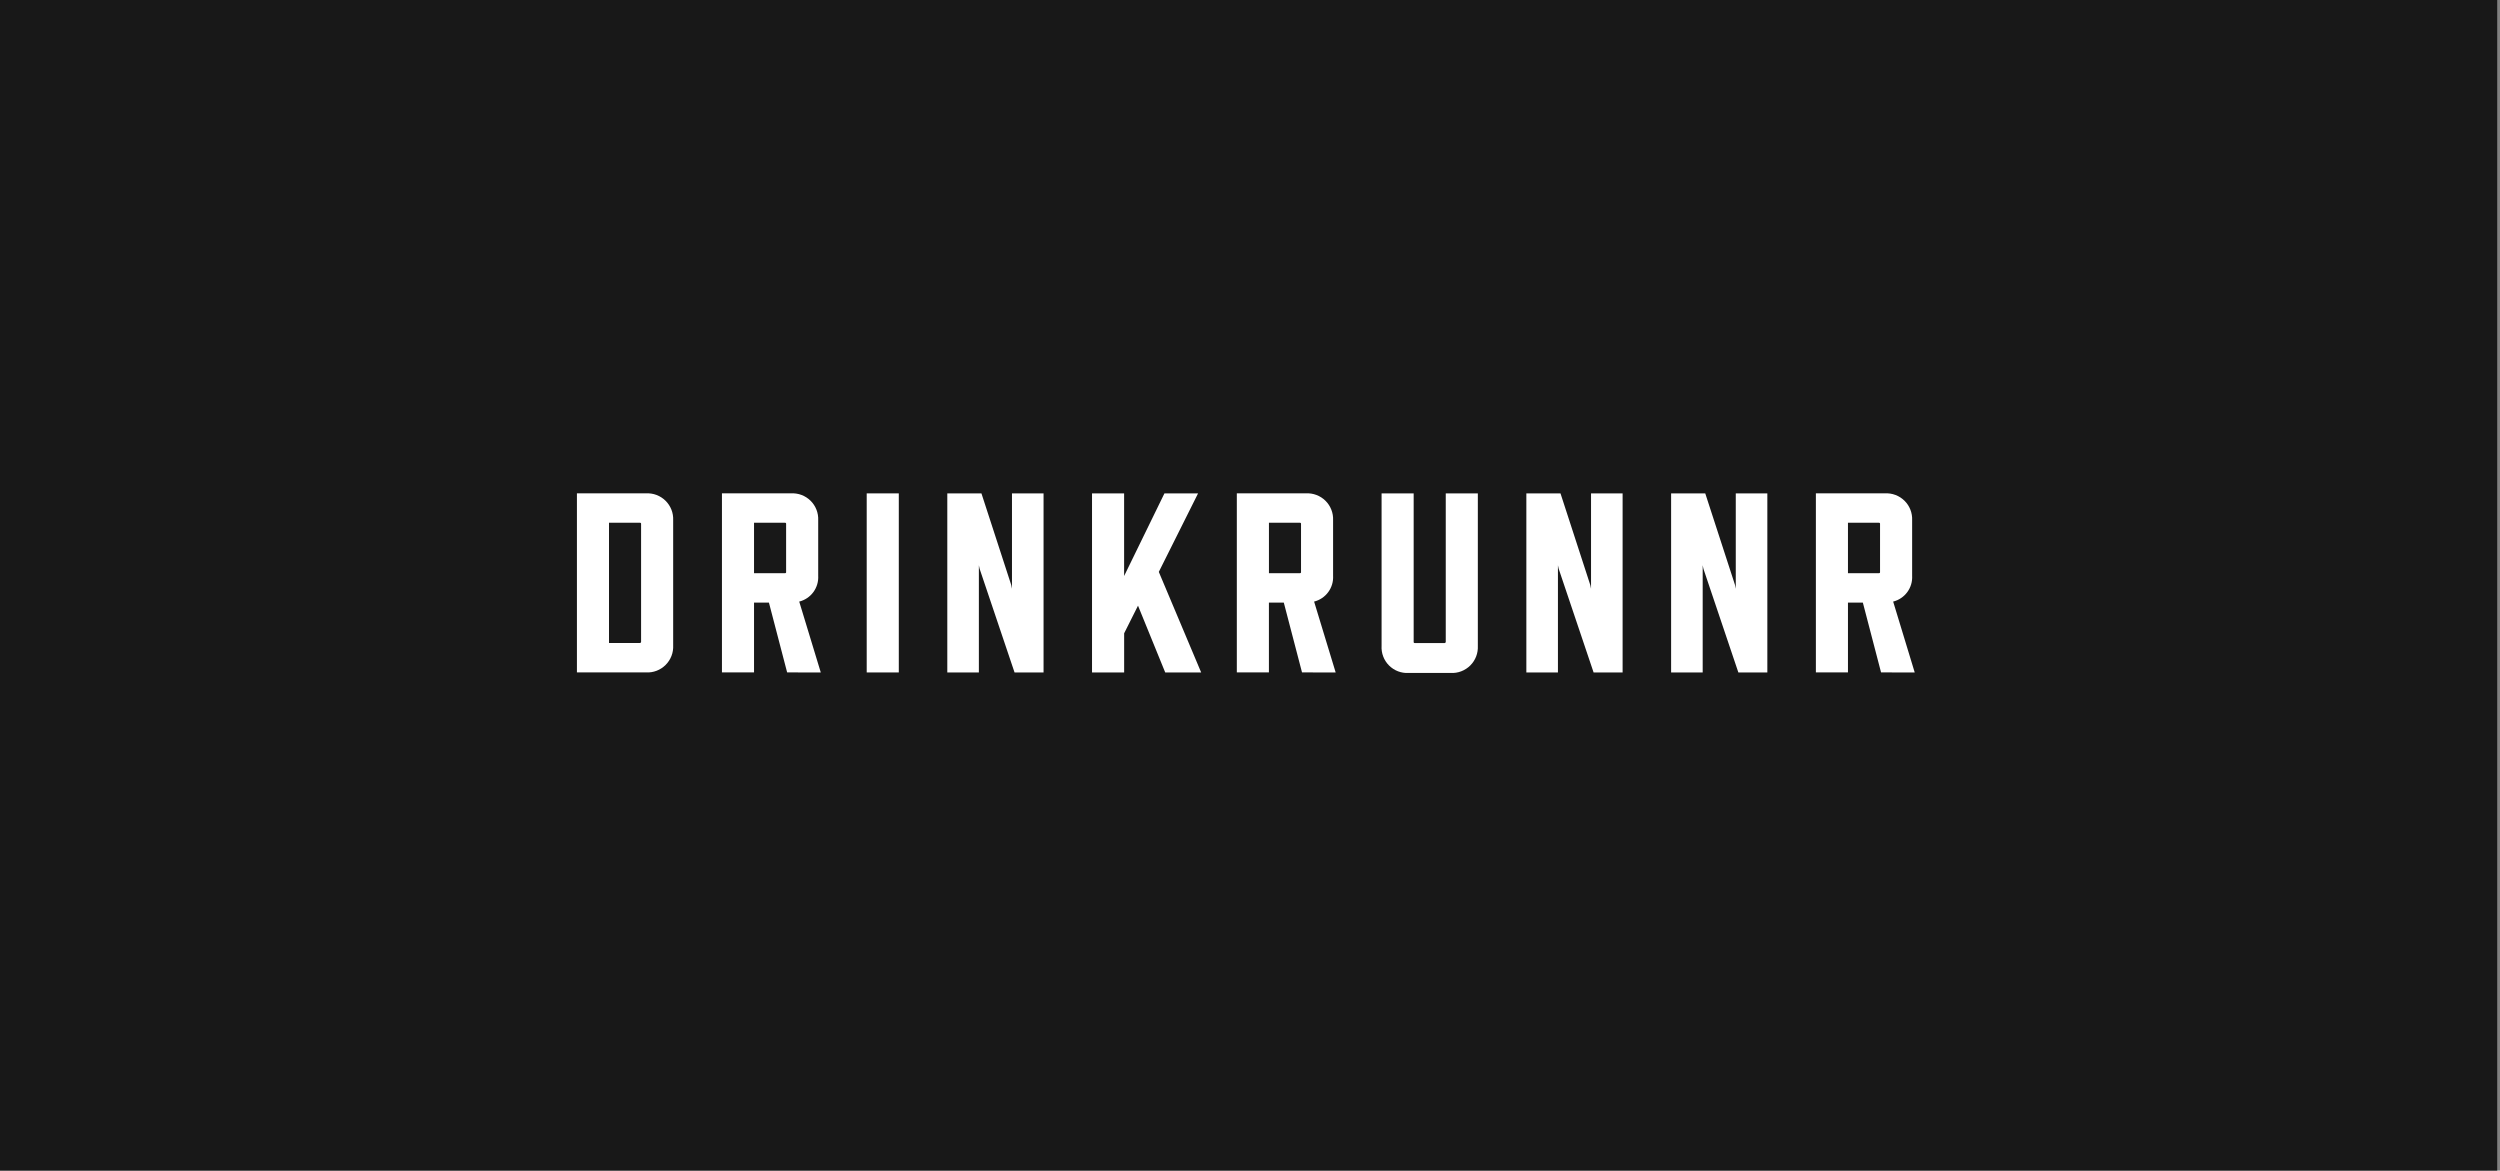
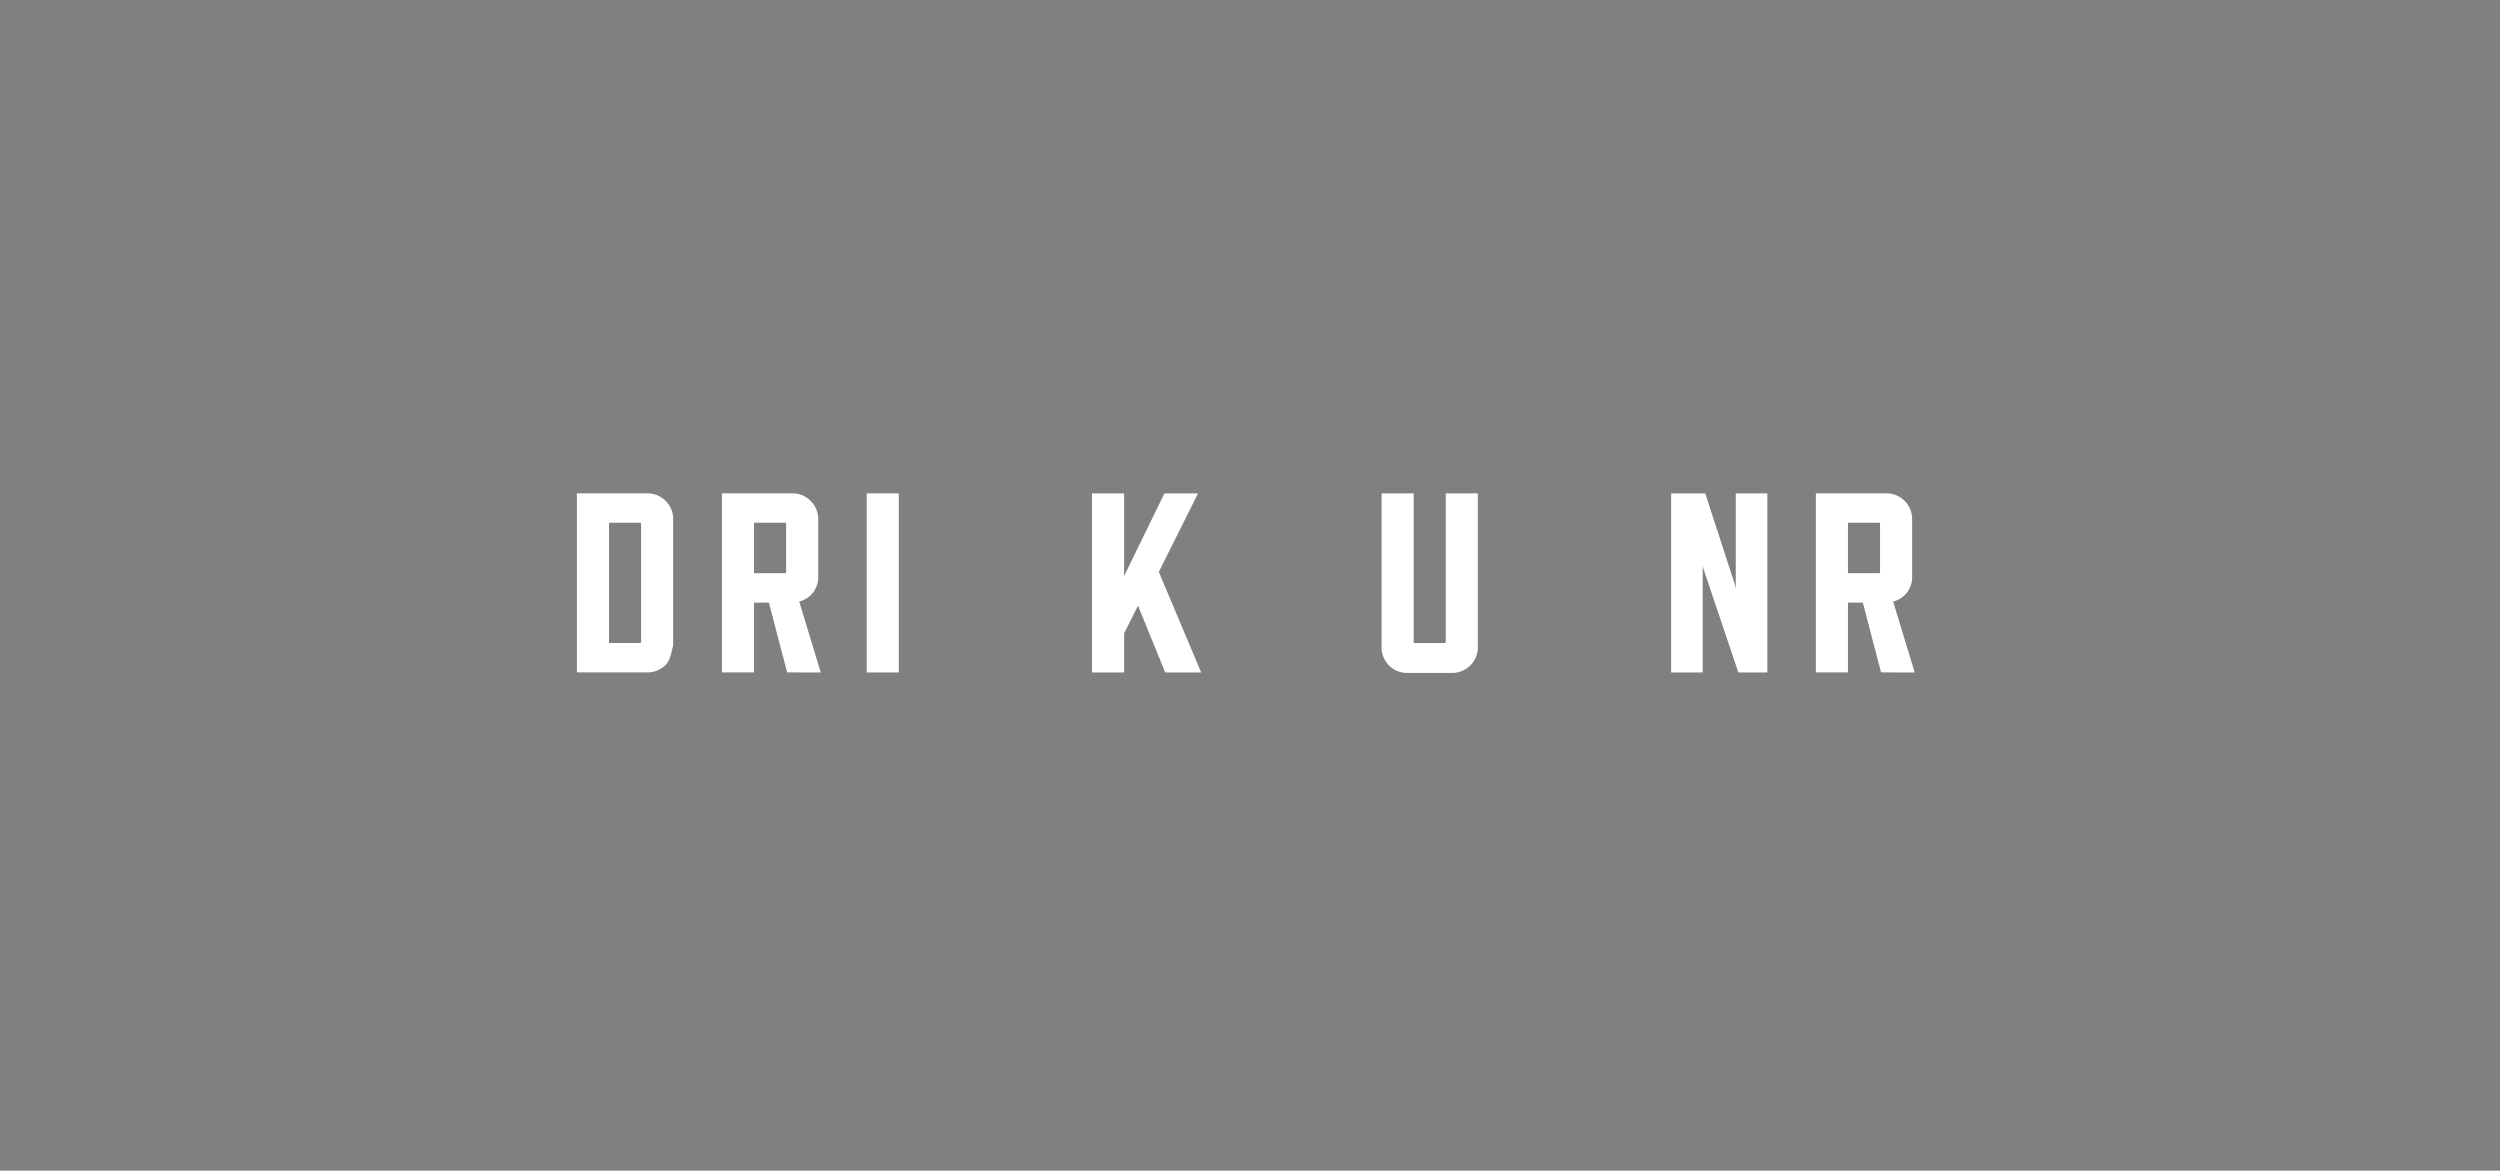
<svg xmlns="http://www.w3.org/2000/svg" width="299" height="140" viewBox="0 0 299 140" fill="none">
  <rect x="0" y="0" width="299" height="140" fill="#808080" stroke="none" />
-   <rect width="298.667" height="140" fill="#181818" />
-   <path d="M77.257 80.422H69V59.005H77.257C77.688 58.98 78.118 59.046 78.522 59.198C78.925 59.351 79.291 59.586 79.598 59.889C79.905 60.191 80.144 60.555 80.302 60.956C80.459 61.357 80.53 61.787 80.511 62.218V77.18C80.534 77.612 80.465 78.045 80.309 78.449C80.153 78.853 79.914 79.22 79.607 79.526C79.3 79.832 78.932 80.07 78.528 80.224C78.123 80.379 77.69 80.446 77.257 80.422ZM76.674 76.781V62.646C76.675 62.629 76.673 62.612 76.668 62.597C76.662 62.581 76.653 62.567 76.641 62.555C76.63 62.544 76.615 62.535 76.6 62.529C76.584 62.523 76.568 62.521 76.551 62.523H72.837V76.9H76.552C76.584 76.898 76.614 76.885 76.636 76.862C76.659 76.84 76.673 76.809 76.675 76.778L76.674 76.781Z" fill="white" />
+   <path d="M77.257 80.422H69V59.005H77.257C77.688 58.98 78.118 59.046 78.522 59.198C78.925 59.351 79.291 59.586 79.598 59.889C79.905 60.191 80.144 60.555 80.302 60.956C80.459 61.357 80.53 61.787 80.511 62.218V77.18C80.153 78.853 79.914 79.22 79.607 79.526C79.3 79.832 78.932 80.07 78.528 80.224C78.123 80.379 77.69 80.446 77.257 80.422ZM76.674 76.781V62.646C76.675 62.629 76.673 62.612 76.668 62.597C76.662 62.581 76.653 62.567 76.641 62.555C76.63 62.544 76.615 62.535 76.6 62.529C76.584 62.523 76.568 62.521 76.551 62.523H72.837V76.9H76.552C76.584 76.898 76.614 76.885 76.636 76.862C76.659 76.84 76.673 76.809 76.675 76.778L76.674 76.781Z" fill="white" />
  <path d="M94.142 80.422L91.963 72.069H90.182V80.422H86.345V59.005H94.603C95.033 58.98 95.464 59.046 95.867 59.198C96.27 59.351 96.637 59.586 96.944 59.889C97.25 60.191 97.49 60.555 97.647 60.956C97.805 61.357 97.876 61.787 97.857 62.218V68.86C97.898 69.559 97.694 70.25 97.279 70.814C96.865 71.379 96.266 71.78 95.587 71.95L98.165 80.425L94.142 80.422ZM90.182 68.551H93.897C93.913 68.553 93.93 68.551 93.946 68.546C93.961 68.54 93.975 68.531 93.987 68.519C93.999 68.507 94.008 68.493 94.014 68.478C94.019 68.462 94.021 68.445 94.019 68.429V62.646C94.021 62.629 94.019 62.612 94.013 62.597C94.008 62.581 93.999 62.567 93.987 62.555C93.975 62.544 93.961 62.535 93.945 62.529C93.93 62.523 93.913 62.521 93.897 62.523H90.182V68.551Z" fill="white" />
  <path d="M103.658 80.425V59.008H107.496V80.425H103.658Z" fill="white" />
-   <path d="M121.34 80.425L117.165 68.034L117.073 67.606V80.426H113.297V59.008H117.38L120.942 69.961L121.033 70.42V59.008H124.809V80.425H121.34Z" fill="white" />
  <path d="M139.36 80.425L136.106 72.438L134.448 75.742V80.424H130.606V59.008H134.444V68.891L139.267 59.008H143.289L138.594 68.4L143.659 80.424L139.36 80.425Z" fill="white" />
-   <path d="M155.722 80.422L153.542 72.069H151.762V80.422H147.924V59.005H156.183C156.613 58.98 157.044 59.046 157.447 59.199C157.85 59.351 158.217 59.586 158.524 59.889C158.83 60.191 159.07 60.555 159.227 60.956C159.385 61.358 159.456 61.787 159.437 62.218V68.86C159.478 69.559 159.274 70.25 158.859 70.814C158.445 71.379 157.846 71.78 157.167 71.95L159.746 80.425L155.722 80.422ZM151.766 68.551H155.48C155.497 68.553 155.514 68.551 155.529 68.545C155.545 68.54 155.559 68.531 155.571 68.519C155.582 68.507 155.591 68.493 155.597 68.477C155.603 68.462 155.605 68.445 155.603 68.429V62.646C155.605 62.629 155.603 62.612 155.597 62.597C155.591 62.581 155.582 62.567 155.571 62.555C155.559 62.544 155.545 62.535 155.529 62.529C155.514 62.523 155.497 62.521 155.48 62.523H151.766V68.551Z" fill="white" />
  <path d="M173.495 80.486H168.461C168.029 80.509 167.598 80.441 167.195 80.286C166.793 80.131 166.427 79.892 166.123 79.586C165.818 79.28 165.582 78.913 165.429 78.509C165.277 78.105 165.211 77.674 165.237 77.243V59.008H169.074V76.784C169.073 76.8 169.075 76.817 169.08 76.833C169.086 76.848 169.095 76.862 169.107 76.874C169.118 76.886 169.133 76.895 169.148 76.9C169.164 76.906 169.181 76.908 169.197 76.907H172.789C172.821 76.905 172.851 76.891 172.873 76.868C172.896 76.846 172.91 76.816 172.912 76.784V59.008H176.749V77.243C176.771 77.676 176.702 78.108 176.547 78.513C176.391 78.917 176.152 79.284 175.845 79.59C175.538 79.895 175.17 80.133 174.765 80.288C174.361 80.442 173.928 80.51 173.495 80.486Z" fill="white" />
-   <path d="M190.594 80.425L186.421 68.034L186.329 67.606V80.426H182.552V59.008H186.635L190.196 69.961L190.288 70.42V59.008H194.064V80.425H190.594Z" fill="white" />
  <path d="M207.908 80.425L203.732 68.034L203.641 67.606V80.426H199.865V59.008H203.948L207.507 69.961L207.598 70.42V59.008H211.374V80.425H207.908Z" fill="white" />
  <path d="M224.975 80.422L222.796 72.069H221.016V80.422H217.179V59.005H225.438C225.868 58.98 226.298 59.046 226.701 59.199C227.105 59.351 227.471 59.586 227.778 59.889C228.085 60.191 228.324 60.555 228.482 60.956C228.639 61.358 228.71 61.787 228.691 62.218V68.86C228.733 69.559 228.528 70.25 228.114 70.814C227.699 71.379 227.101 71.78 226.421 71.95L229 80.425L224.975 80.422ZM221.016 68.551H224.73C224.747 68.553 224.764 68.551 224.779 68.546C224.795 68.54 224.809 68.531 224.821 68.519C224.833 68.507 224.842 68.493 224.847 68.478C224.853 68.462 224.855 68.445 224.853 68.429V62.646C224.855 62.629 224.853 62.612 224.847 62.597C224.842 62.581 224.833 62.567 224.821 62.555C224.809 62.543 224.795 62.534 224.779 62.529C224.764 62.523 224.747 62.521 224.73 62.523H221.016V68.551Z" fill="white" />
</svg>